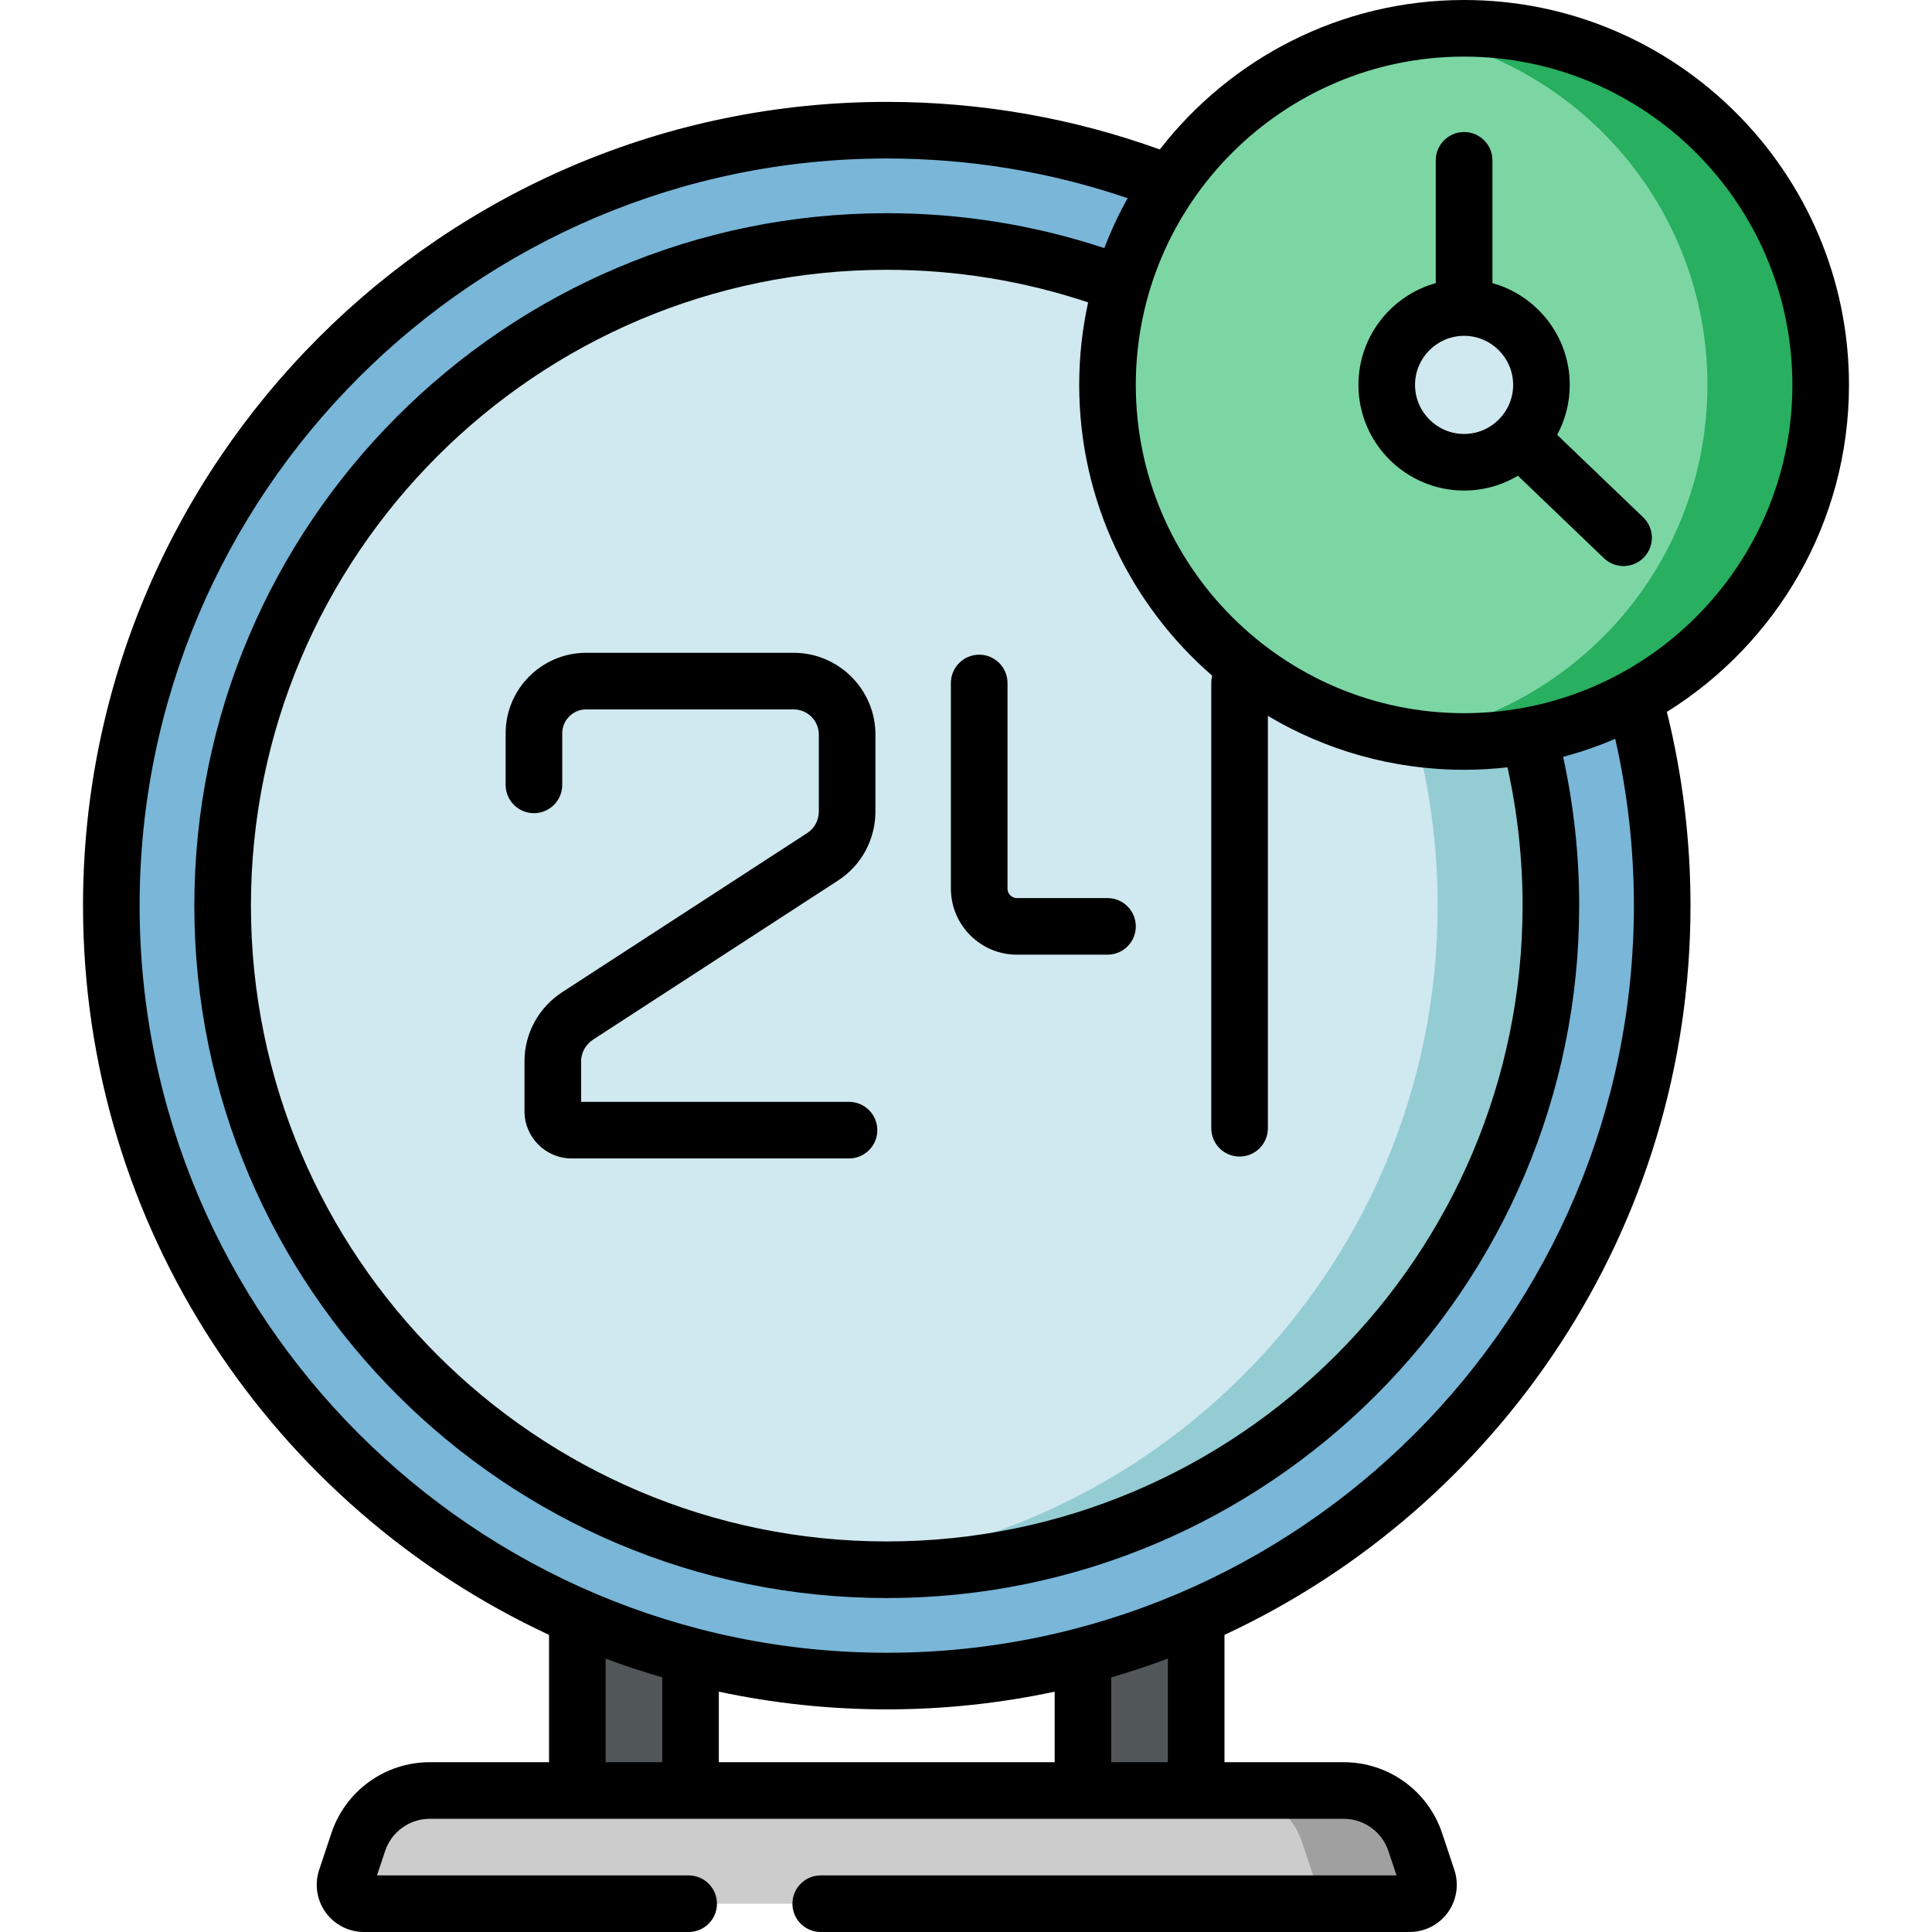
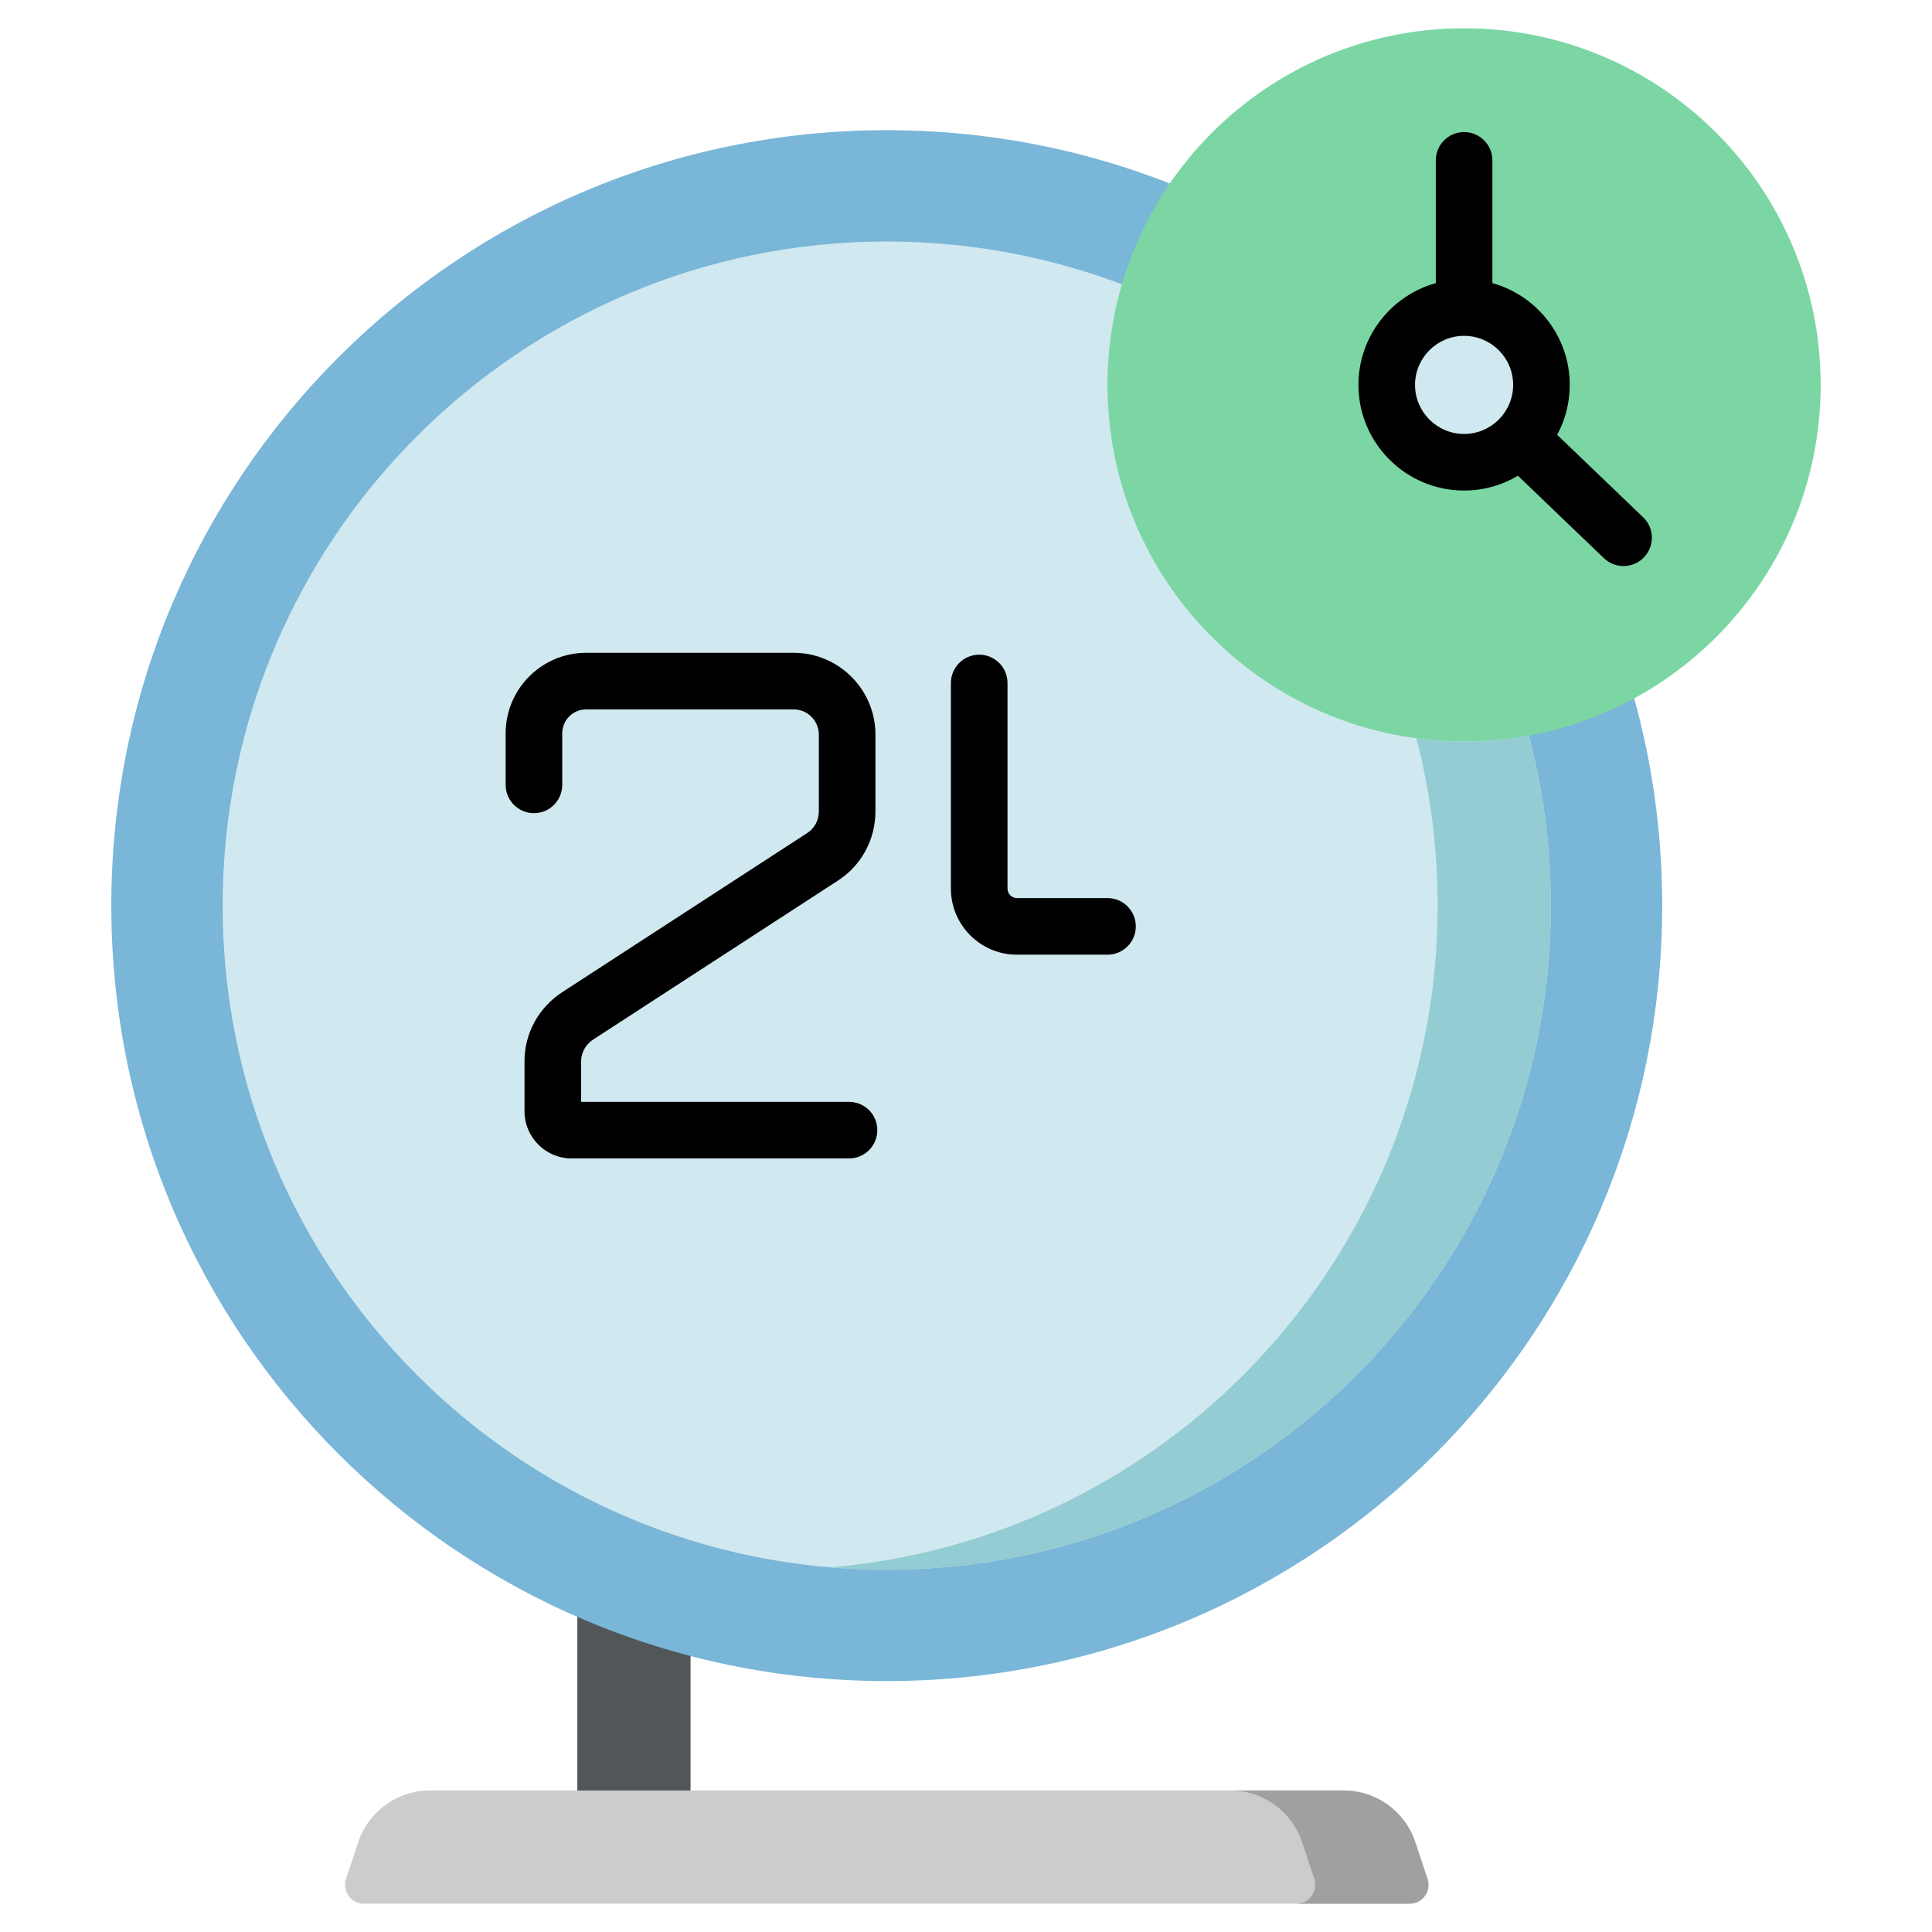
<svg xmlns="http://www.w3.org/2000/svg" height="512pt" viewBox="-22 0 512 512" width="512pt">
  <path d="m131 427.668h30v56.832h-30zm0 0" fill="#515759" />
-   <path d="m265 427.668h30v56.832h-30zm0 0" fill="#515759" />
  <path d="m418.5 240c0 113.496-92.004 205.5-205.5 205.5s-205.5-92.004-205.5-205.5c0-113.492 92.004-205.5 205.5-205.5s205.5 92.008 205.5 205.5zm0 0" fill="#79b6d8" />
  <path d="m334.086 474.5h-242.172c-8.609 0-16.25 5.512-18.973 13.676l-3.25 9.742c-1.078 3.238 1.332 6.582 4.746 6.582h277.125c3.414 0 5.824-3.344 4.742-6.582l-3.246-9.742c-2.723-8.168-10.367-13.676-18.973-13.676zm0 0" fill="#ccc" />
  <path d="m213 416c-97.203 0-176-78.797-176-176 0-97.199 78.797-176 176-176s176 78.801 176 176c0 97.203-78.797 176-176 176zm0 0" fill="#d0e8ef" />
  <path d="m460.5 102c0 52.191-42.309 94.5-94.5 94.5s-94.5-42.309-94.5-94.5 42.309-94.5 94.5-94.5 94.5 42.309 94.5 94.5zm0 0" fill="#7bd6a4" />
  <path d="m408.25 150c-1.867 0-3.734-.691-5.188-2.086l-31.062-29.789c-2.988-2.863-3.09-7.613-.227-10.602 2.867-2.992 7.617-3.094 10.605-.227l31.062 29.789c2.988 2.867 3.09 7.613.223 10.605-1.473 1.535-3.441 2.309-5.414 2.309zm0 0" fill="#429660" />
-   <path d="m366 97.668c-4.145 0-7.5-3.355-7.5-7.5v-47.668c0-4.141 3.355-7.5 7.5-7.5s7.5 3.359 7.5 7.5v47.668c0 4.141-3.355 7.5-7.5 7.5zm0 0" fill="#429660" />
  <path d="m386.5 102c0 11.324-9.18 20.5-20.5 20.5s-20.5-9.176-20.5-20.5c0-11.32 9.18-20.5 20.5-20.5s20.5 9.18 20.5 20.5zm0 0" fill="#d0e8ef" />
  <path d="m388.992 240.004c0 48.598-19.699 92.598-51.547 124.449-31.852 31.852-75.852 51.551-124.453 51.551-5.047 0-10.059-.211-15-.633 42.621-3.598 80.91-22.379 109.453-50.918 31.848-31.852 51.547-75.852 51.547-124.449 0-15.32-1.957-30.18-5.637-44.34 4.129.551 8.348.84 12.637.84 5.863 0 11.602-.531 17.172-1.562 3.809 14.383 5.828 29.48 5.828 45.062zm0 0" fill="#94ccd3" />
-   <path d="m460.492 102.004c0 46.328-33.34 84.867-77.328 92.938-5.57 1.031-11.309 1.562-17.172 1.562-4.289 0-8.508-.289-12.637-.84-.062-.242-.121-.48-.191-.723 9.672-1.77 18.82-5.02 27.211-9.5 29.82-15.879 50.117-47.289 50.117-83.438 0-47.082-34.438-86.133-79.5-93.312 4.883-.789 9.891-1.188 15-1.188 52.191 0 94.5 42.309 94.5 94.5zm0 0" fill="#28af5f" />
  <path d="m351.555 504.5h-30c3.422 0 5.832-3.34 4.75-6.578l-3.25-9.742c-2.719-8.168-10.367-13.68-18.98-13.68h30c8.613 0 16.262 5.512 18.98 13.68l3.25 9.742c1.082 3.238-1.328 6.578-4.75 6.578zm0 0" fill="#a0a0a0" />
-   <path d="m468 102c0-56.242-45.758-102-102-102-32.766 0-61.965 15.531-80.641 39.613-23.16-8.367-47.48-12.613-72.359-12.613-117.449 0-213 95.551-213 213 0 85.496 50.645 159.379 123.5 193.254v33.746h-31.586c-11.852 0-22.34 7.559-26.09 18.805l-3.246 9.742c-1.266 3.801-.625 8.012 1.719 11.262s6.133 5.191 10.141 5.191h86.062c4.145 0 7.5-3.359 7.5-7.5s-3.355-7.5-7.5-7.5h-82.594l2.148-6.453c1.707-5.113 6.473-8.547 11.859-8.547h242.172c5.387 0 10.152 3.434 11.855 8.547l2.152 6.453h-152.594c-4.145 0-7.5 3.359-7.5 7.5s3.355 7.5 7.5 7.5h156.062c4.008 0 7.797-1.941 10.141-5.191s2.984-7.461 1.719-11.262l-3.246-9.742c-3.75-11.246-14.238-18.805-26.09-18.805h-31.586v-33.746c72.855-33.875 123.5-107.758 123.5-193.254 0-17.375-2.121-34.629-6.258-51.344 28.945-18.02 48.258-50.121 48.258-86.656zm-169 79v118c0 4.141 3.355 7.5 7.5 7.5s7.5-3.359 7.5-7.5v-109.285c15.238 9.066 33.02 14.285 52 14.285 3.891 0 7.727-.227 11.504-.652 2.652 11.973 3.996 24.277 3.996 36.652 0 92.91-75.59 168.5-168.5 168.5s-168.5-75.59-168.5-168.5 75.59-168.5 168.5-168.5c18.293 0 36.219 2.91 53.367 8.637-1.547 7.047-2.367 14.359-2.367 21.863 0 30.746 13.676 58.355 35.258 77.074-.164.613-.258 1.258-.258 1.926zm-160.5 258.543c4.918 1.844 9.918 3.508 15 4.988v22.469h-15zm74.5 13.457c15.258 0 30.141-1.625 44.5-4.691v18.691h-89v-18.691c14.359 3.066 29.242 4.691 44.5 4.691zm74.5 14h-15v-22.469c5.082-1.48 10.082-3.145 15-4.988zm123.5-227c0 109.18-88.82 198-198 198s-198-88.82-198-198 88.82-198 198-198c21.906 0 43.344 3.543 63.832 10.523-2.359 4.234-4.426 8.656-6.172 13.23-18.547-6.137-37.906-9.254-57.66-9.254-101.184 0-183.5 82.316-183.5 183.5s82.316 183.5 183.5 183.5 183.5-82.316 183.5-183.5c0-13.305-1.434-26.539-4.254-39.43 4.742-1.266 9.352-2.859 13.801-4.766 3.289 14.426 4.953 29.262 4.953 44.195zm-45-51c-47.973 0-87-39.027-87-87s39.027-87 87-87 87 39.027 87 87-39.027 87-87 87zm0 0" />
  <path d="m390.66 115.25c2.129-3.945 3.34-8.461 3.34-13.25 0-12.84-8.691-23.684-20.5-26.973v-32.527c0-4.141-3.355-7.5-7.5-7.5s-7.5 3.359-7.5 7.5v32.527c-11.809 3.289-20.5 14.133-20.5 26.973 0 15.438 12.562 28 28 28 5.211 0 10.094-1.438 14.277-3.926l22.781 21.84c1.453 1.395 3.324 2.086 5.188 2.086 1.977 0 3.945-.773 5.418-2.309 2.863-2.992 2.766-7.738-.227-10.605zm-37.66-13.25c0-7.168 5.832-13 13-13s13 5.832 13 13-5.832 13-13 13-13-5.832-13-13zm0 0" />
  <path d="m203 292h-71v-10.773c0-2.254 1.227-4.453 3.191-5.73l64.953-42.188c6.172-4.012 9.855-10.855 9.855-18.309v-20.32c0-11.953-9.727-21.68-21.68-21.68h-54.98c-11.766 0-21.34 9.574-21.34 21.34v13.66c0 4.141 3.355 7.5 7.5 7.5s7.5-3.359 7.5-7.5v-13.66c0-3.496 2.844-6.34 6.34-6.34h54.98c3.684 0 6.68 2.996 6.68 6.68v20.32c0 2.355-1.133 4.5-3.027 5.73l-64.953 42.188c-6.273 4.078-10.02 10.922-10.02 18.309v13.273c0 6.895 5.605 12.5 12.5 12.5h73.5c4.145 0 7.5-3.359 7.5-7.5s-3.355-7.5-7.5-7.5zm0 0" />
  <path d="m271.5 238h-24c-1.379 0-2.5-1.121-2.5-2.5v-54.5c0-4.141-3.355-7.5-7.5-7.5s-7.5 3.359-7.5 7.5v54.5c0 9.648 7.852 17.5 17.5 17.5h24c4.145 0 7.5-3.359 7.5-7.5s-3.355-7.5-7.5-7.5zm0 0" />
</svg>